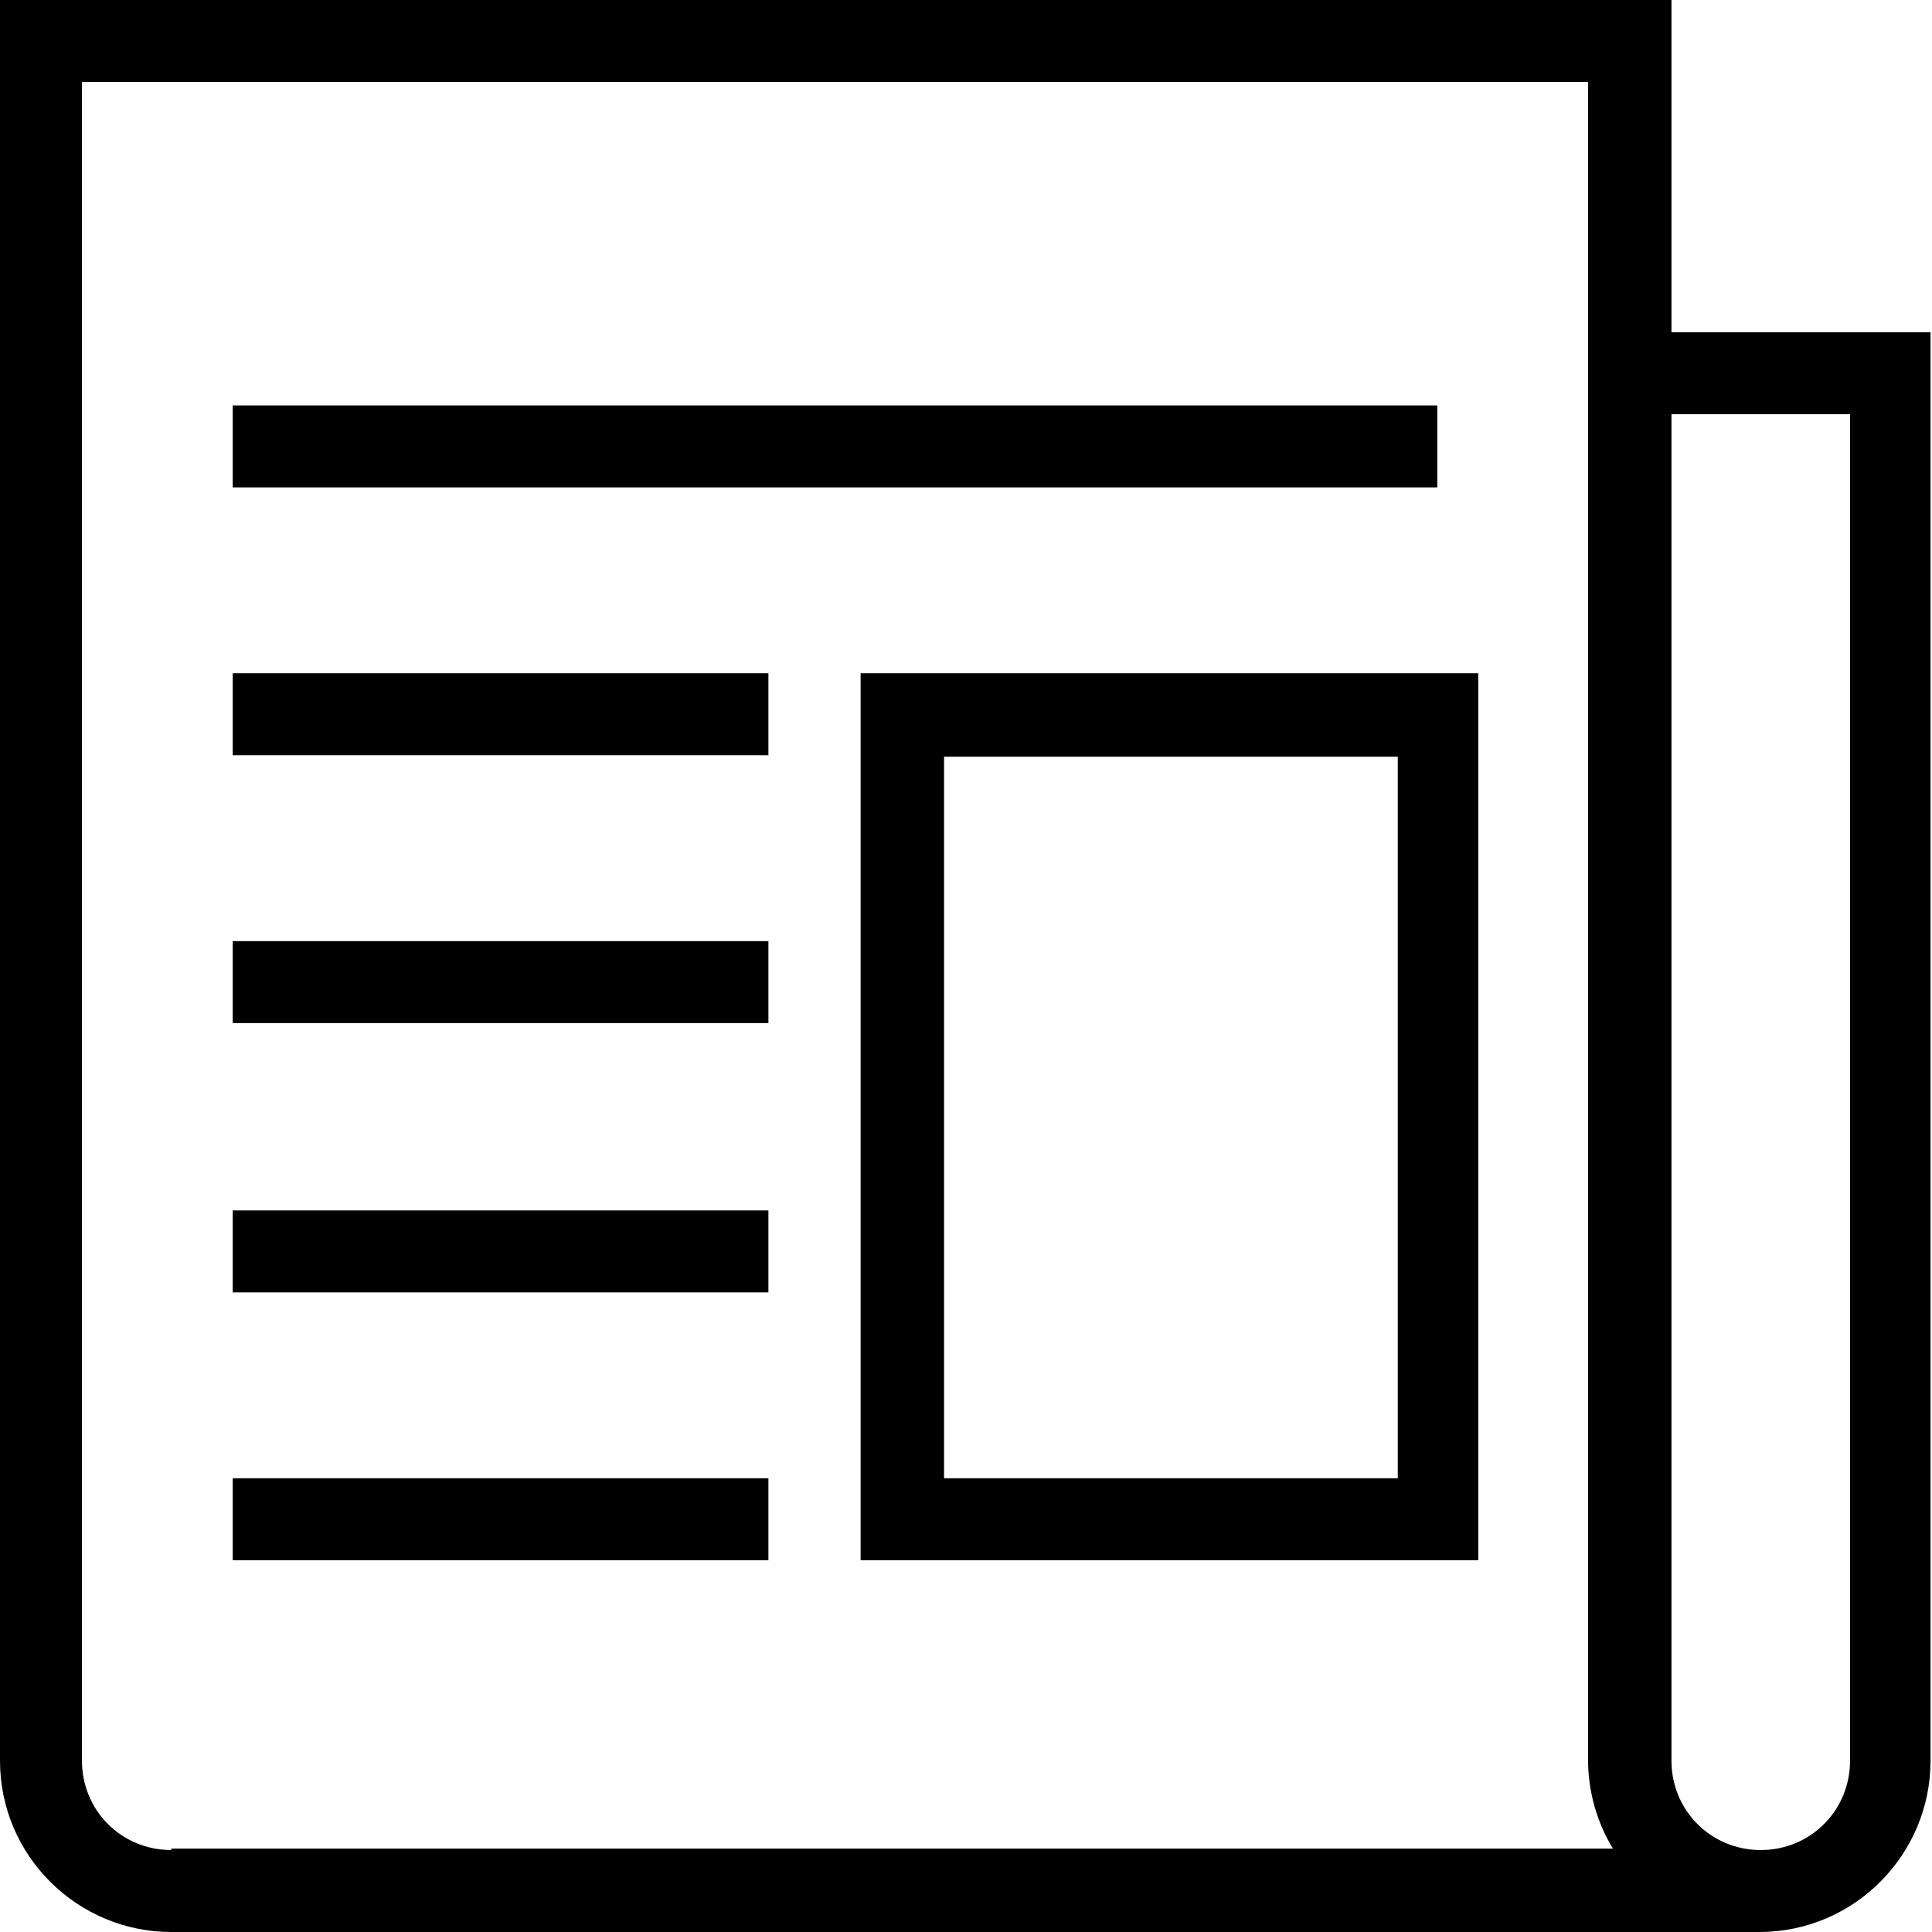
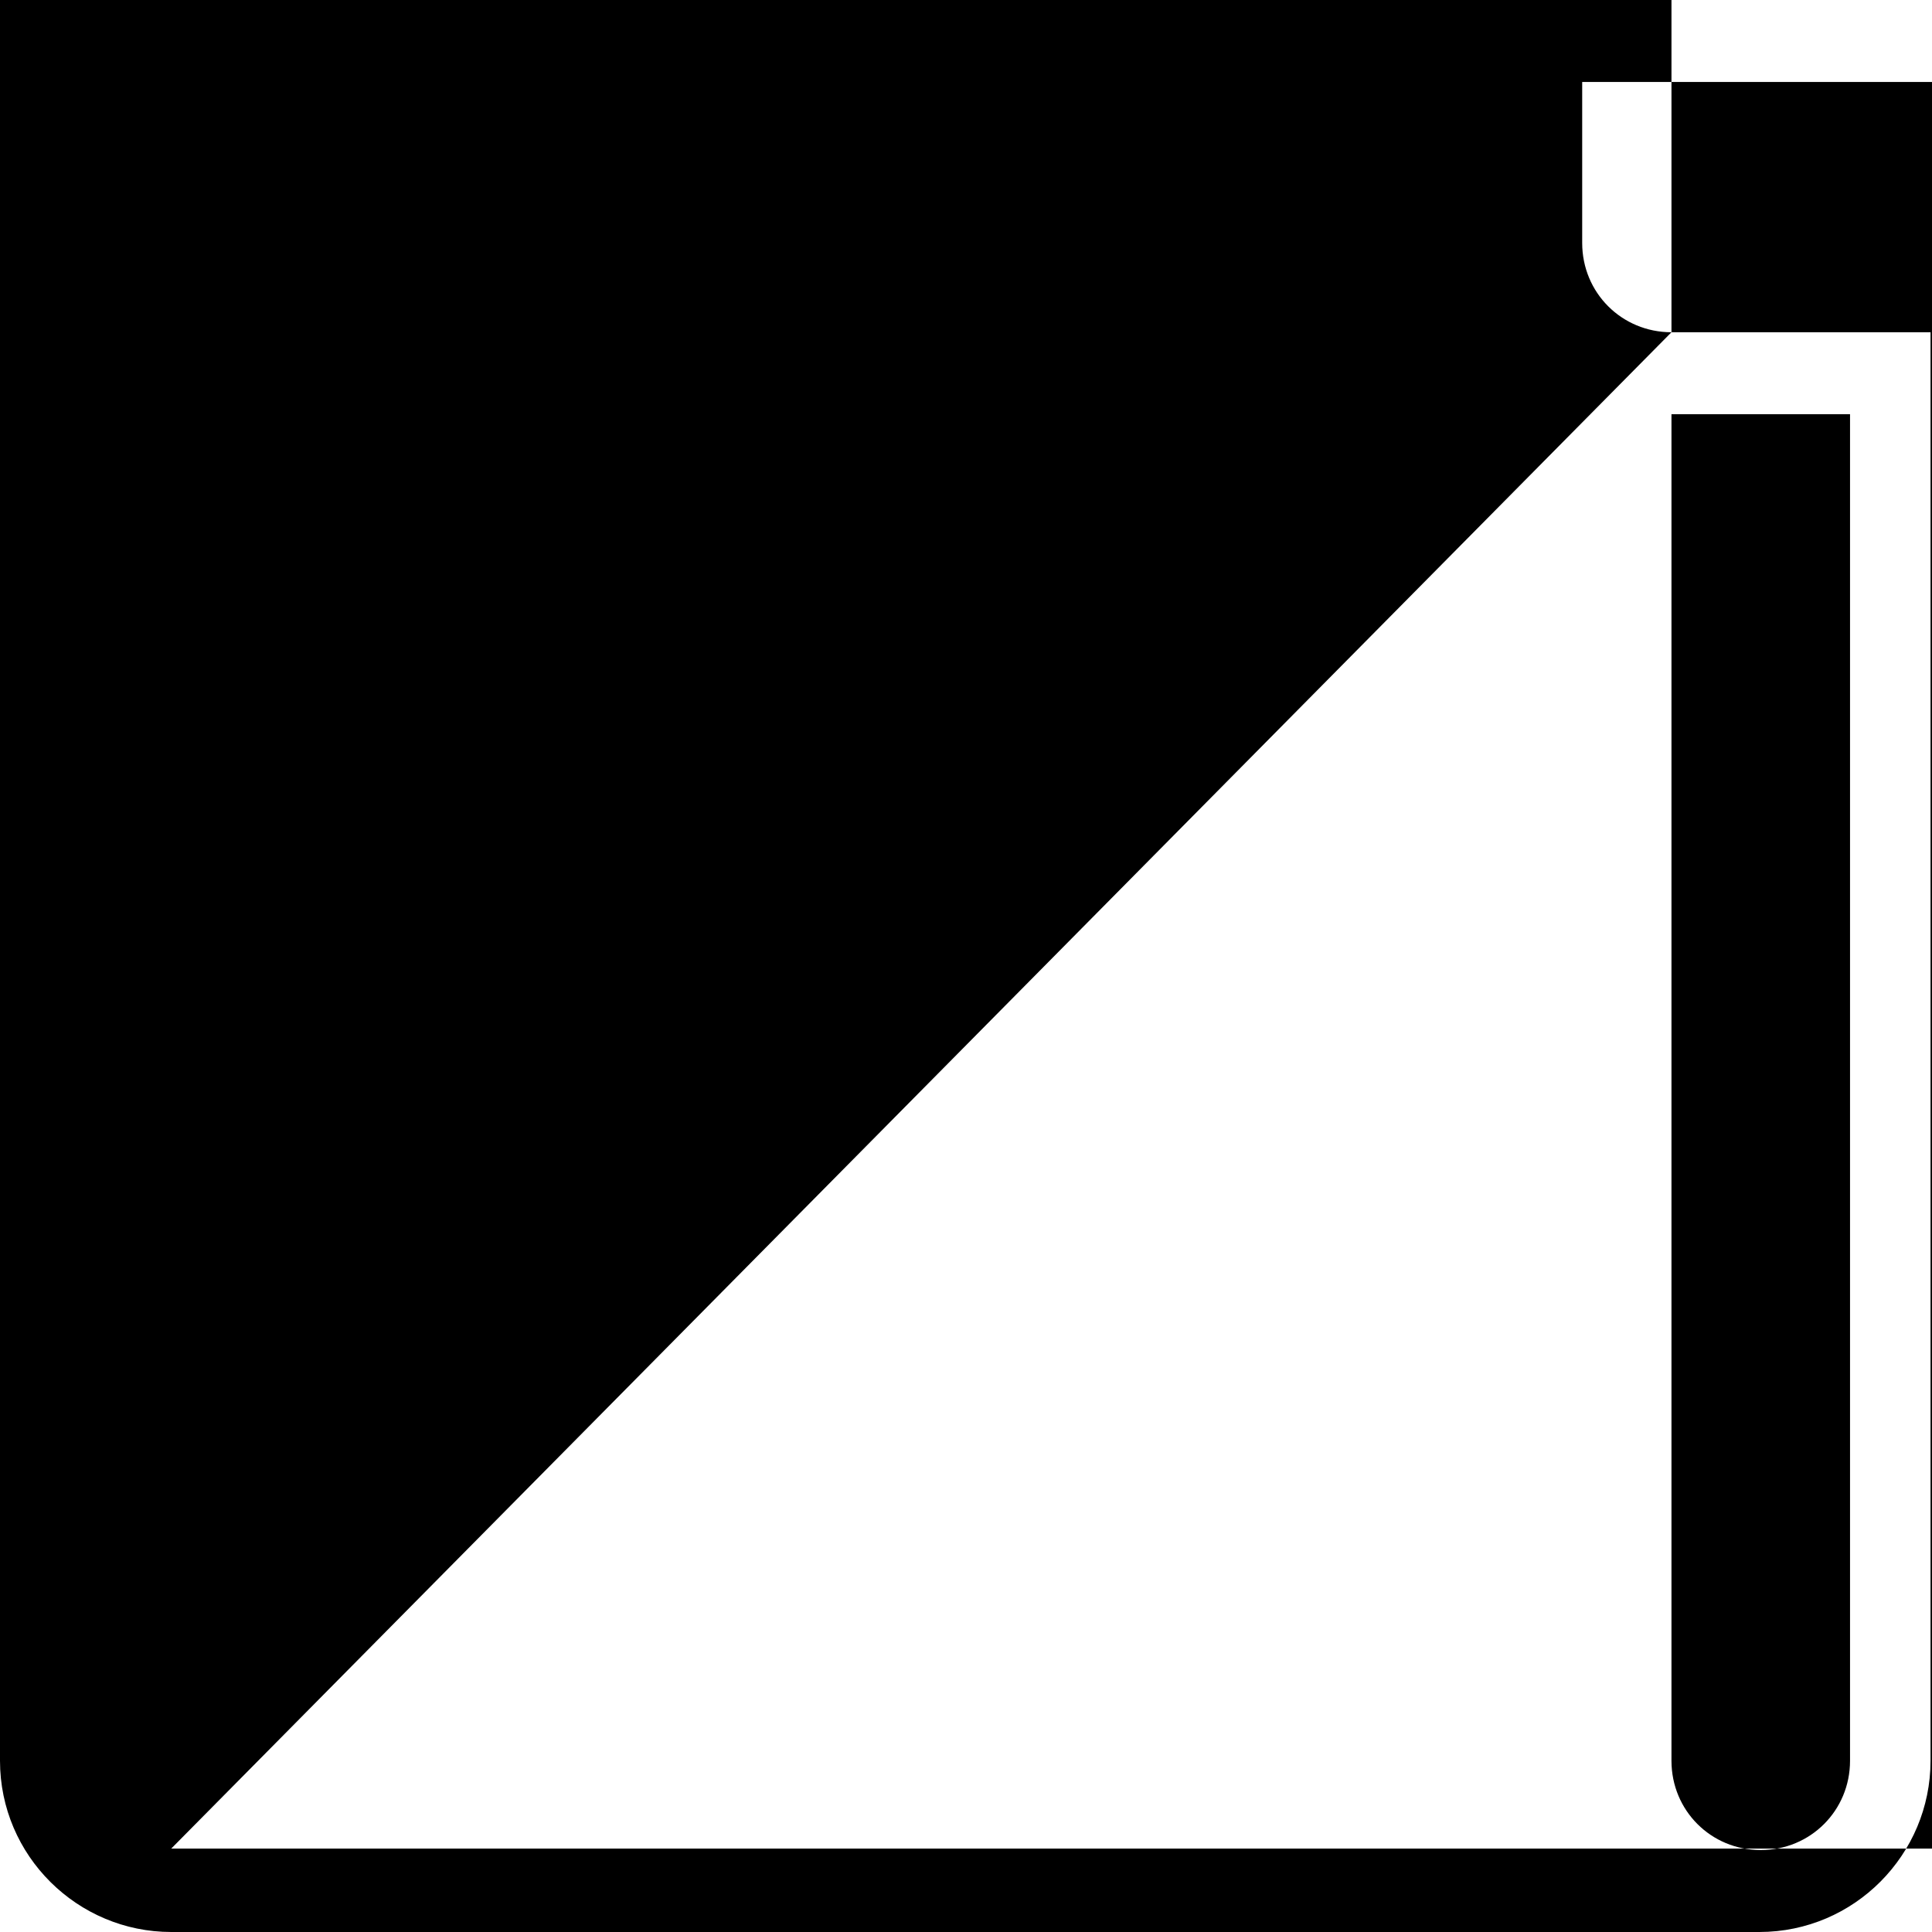
<svg xmlns="http://www.w3.org/2000/svg" version="1.1" id="Layer_1" x="0px" y="0px" viewBox="0 0 132 132" style="enable-background:new 0 0 132 132;" xml:space="preserve" width="132" height="132">
  <style type="text/css">
	.st0{fill:#000000;}
</style>
  <g>
-     <path class="st0" d="M114.2,22.7V0H0v120.3c0,6.5,5.3,11.7,11.7,11.7h108.5c6.5,0,11.7-5.3,11.7-11.7V22.7H114.2z M11.7,126.4   c-3.4,0-6.1-2.7-6.1-6.1V5.6h102.9v114.6c0,2.2,0.6,4.3,1.7,6.1H11.7z M126.4,120.3c0,3.4-2.7,6.1-6.1,6.1s-6.1-2.7-6.1-6.1v-92   h12.2L126.4,120.3L126.4,120.3z" />
+     <path class="st0" d="M114.2,22.7V0H0v120.3c0,6.5,5.3,11.7,11.7,11.7h108.5c6.5,0,11.7-5.3,11.7-11.7V22.7H114.2z c-3.4,0-6.1-2.7-6.1-6.1V5.6h102.9v114.6c0,2.2,0.6,4.3,1.7,6.1H11.7z M126.4,120.3c0,3.4-2.7,6.1-6.1,6.1s-6.1-2.7-6.1-6.1v-92   h12.2L126.4,120.3L126.4,120.3z" />
    <rect x="15.9" y="27.7" class="st0" width="82.3" height="5.6" />
    <rect x="15.9" y="46" class="st0" width="36.6" height="5.6" />
    <rect x="15.9" y="64.3" class="st0" width="36.6" height="5.6" />
-     <rect x="15.9" y="82.7" class="st0" width="36.6" height="5.6" />
-     <rect x="15.9" y="101" class="st0" width="36.6" height="5.6" />
-     <path class="st0" d="M58.8,106.6H101V46H58.8V106.6z M64.5,51.7h31V101h-31V51.7z" />
  </g>
</svg>